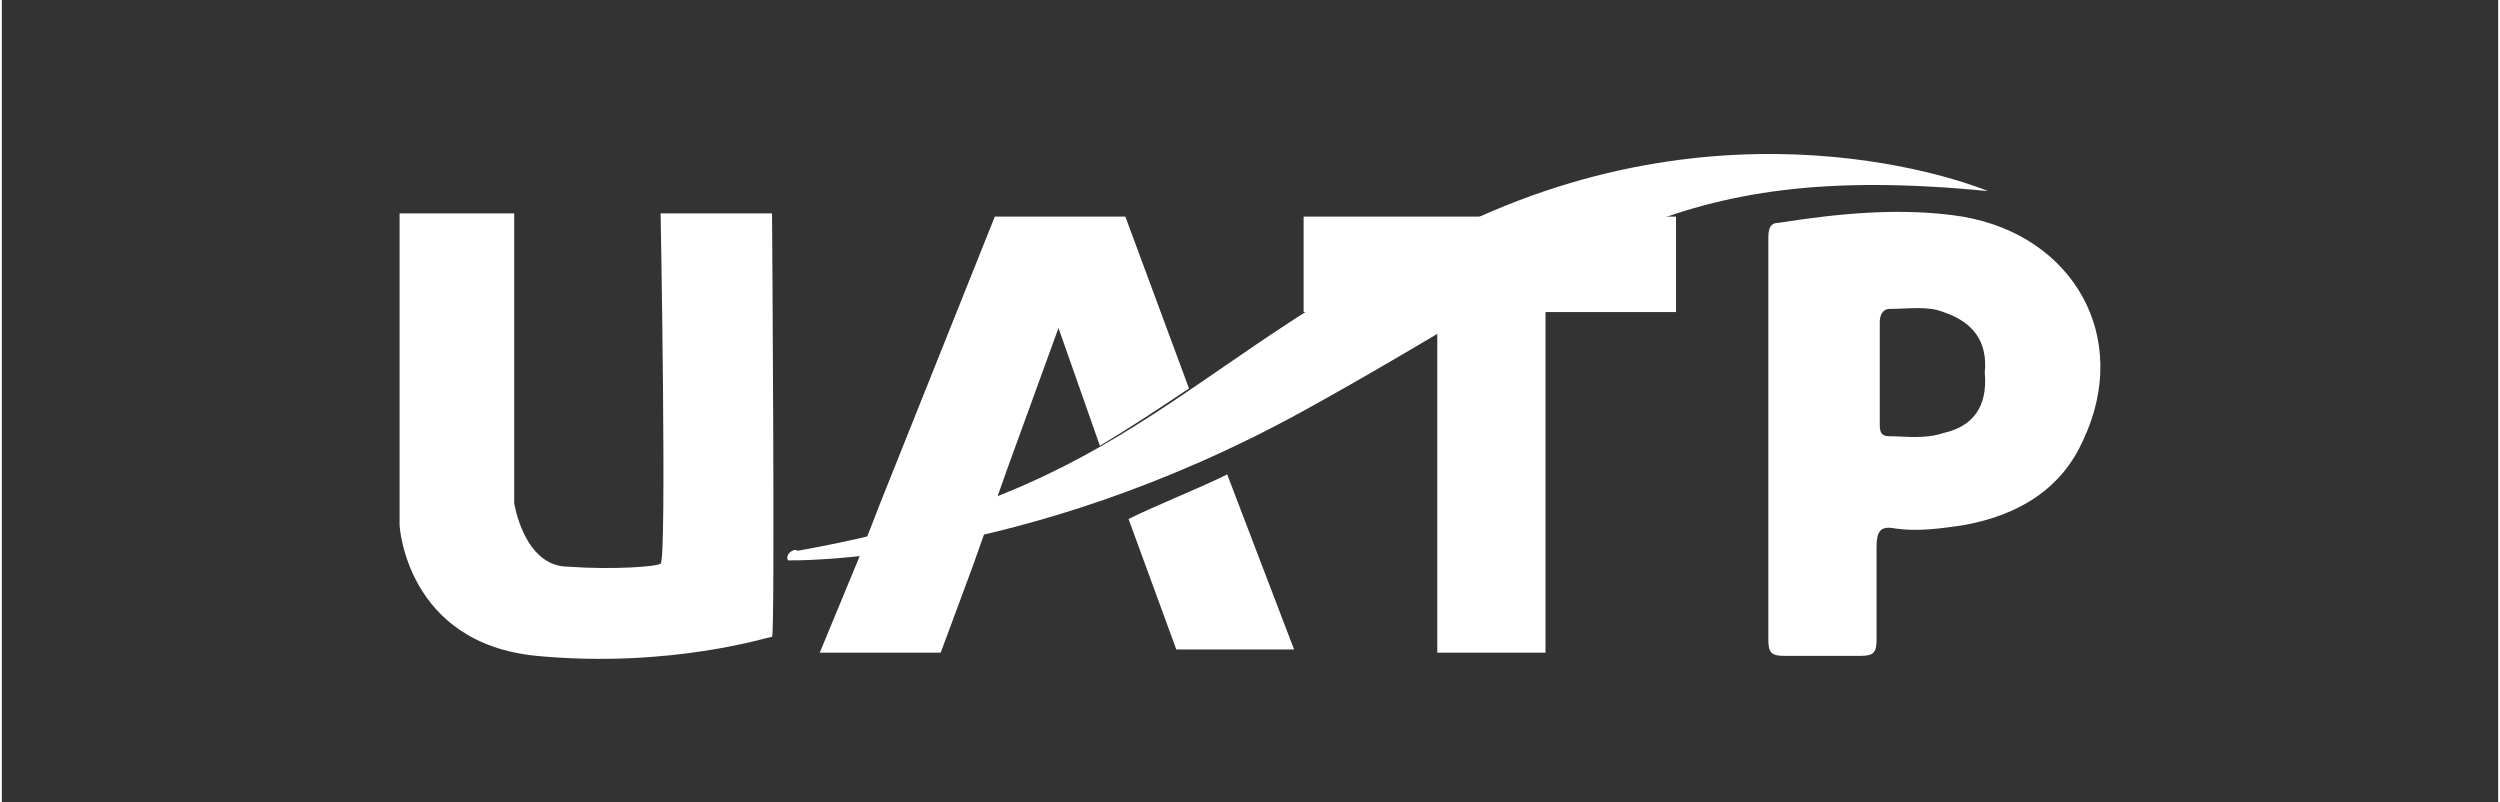
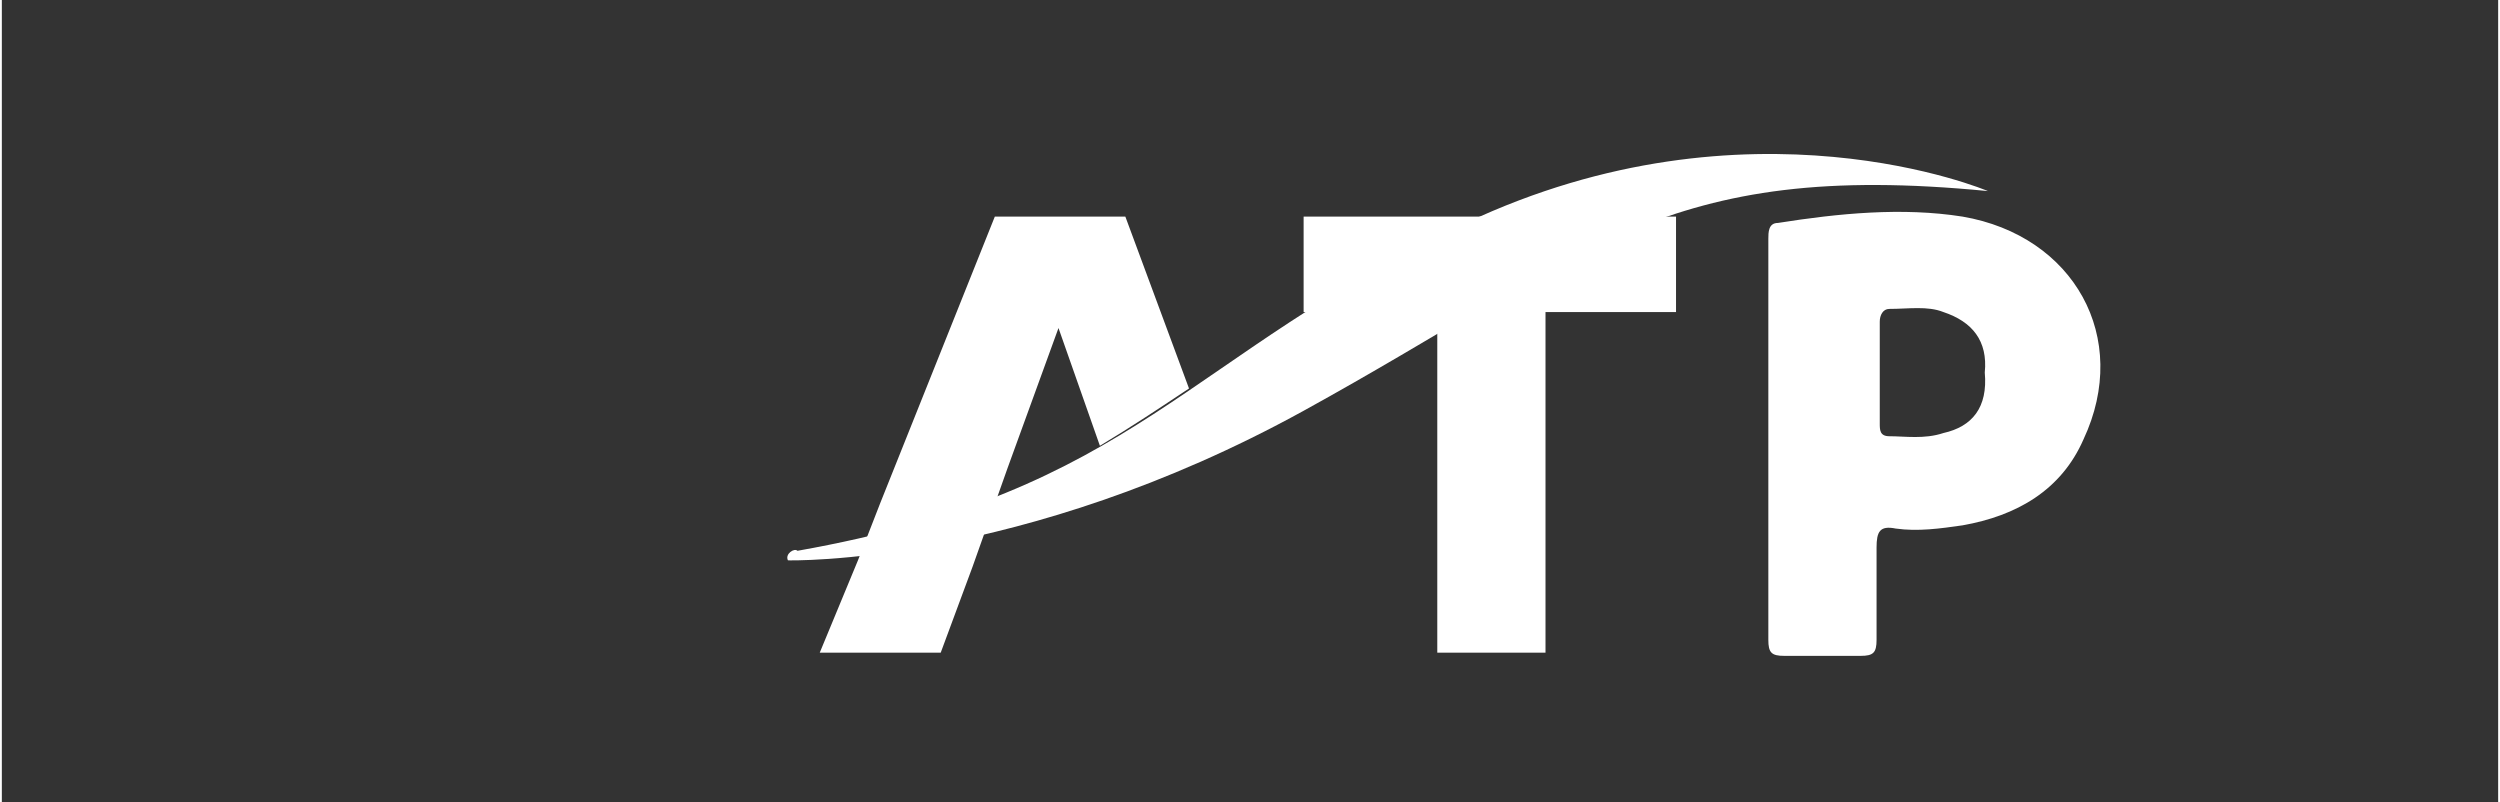
<svg xmlns="http://www.w3.org/2000/svg" xml:space="preserve" width="916px" height="294px" version="1.1" shape-rendering="geometricPrecision" text-rendering="geometricPrecision" image-rendering="optimizeQuality" fill-rule="evenodd" clip-rule="evenodd" viewBox="0 0 43645 14029">
  <rect x="0" y="0" width="43645" height="14029" fill="#333333" stroke="none" />
  <g id="Vrstva_x0020_1">
    <rect fill="none" width="43645" height="14029" />
  </g>
  <g id="Vrstva_x0020_1_0">
    <g id="logo-uatp.svg">
      <g id="Calque_1">
        <g>
          <g>
            <path fill="white" d="M13744 9797c0,0 4063,111 9016,-2615 4953,-2727 6288,-4397 11965,-3841 0,0 -4174,-1780 -9127,557 -4953,2337 -5732,4675 -11687,5732 -56,-55 -223,56 -167,167l0 0z" />
-             <path fill="white" d="M7010 3731l1948 0 0 5064c0,0 167,1113 946,1113 779,56 1558,0 1614,-55 111,-56 0,-6122 0,-6122l1948 0c0,0 55,7402 0,7402 -56,0 -1781,556 -4119,334 -2281,-223 -2393,-2282 -2393,-2282l0 -5454 56 0 0 0z" />
            <polygon fill="white" points="25097,11411 26989,11411 26989,5456 29271,5456 29271,3787 22760,3787 22760,5456 25097,5456 " />
            <path fill="white" d="M34280 3787c-1058,-167 -2171,-56 -3228,111 -167,0 -167,167 -167,278 0,1169 0,2338 0,3506 0,1169 0,2338 0,3506 0,223 56,279 278,279 445,0 891,0 1336,0 222,0 278,-56 278,-279 0,-556 0,-1057 0,-1613 0,-279 56,-390 334,-334 390,55 779,0 1169,-56 946,-167 1725,-612 2115,-1503 834,-1780 -168,-3561 -2115,-3895l0 0zm-334 3784c-334,111 -668,56 -946,56 -167,0 -167,-112 -167,-223 0,-278 0,-612 0,-890 0,-279 0,-612 0,-891 0,-111 55,-222 167,-222 334,0 668,-56 946,55 501,167 779,501 723,1058 56,612 -222,946 -723,1057z" />
            <path fill="white" d="M19643 3787l-2282 0 -2003 5008 0 0 -390 1002 0 0 -668 1614 2115 0 557 -1503 0 0 612 -1725 0 0 890 -2448 724 2059c556,-334 1057,-668 1558,-1002l-1113 -3005 0 0z" />
-             <path fill="white" d="M21424 8295c-445,222 -1280,556 -1725,779l835 2281 2059 0 -1169 -3060 0 0z" />
          </g>
        </g>
      </g>
      <g id="Calque_2">
   </g>
      <g id="Calque_3">
   </g>
    </g>
  </g>
</svg>